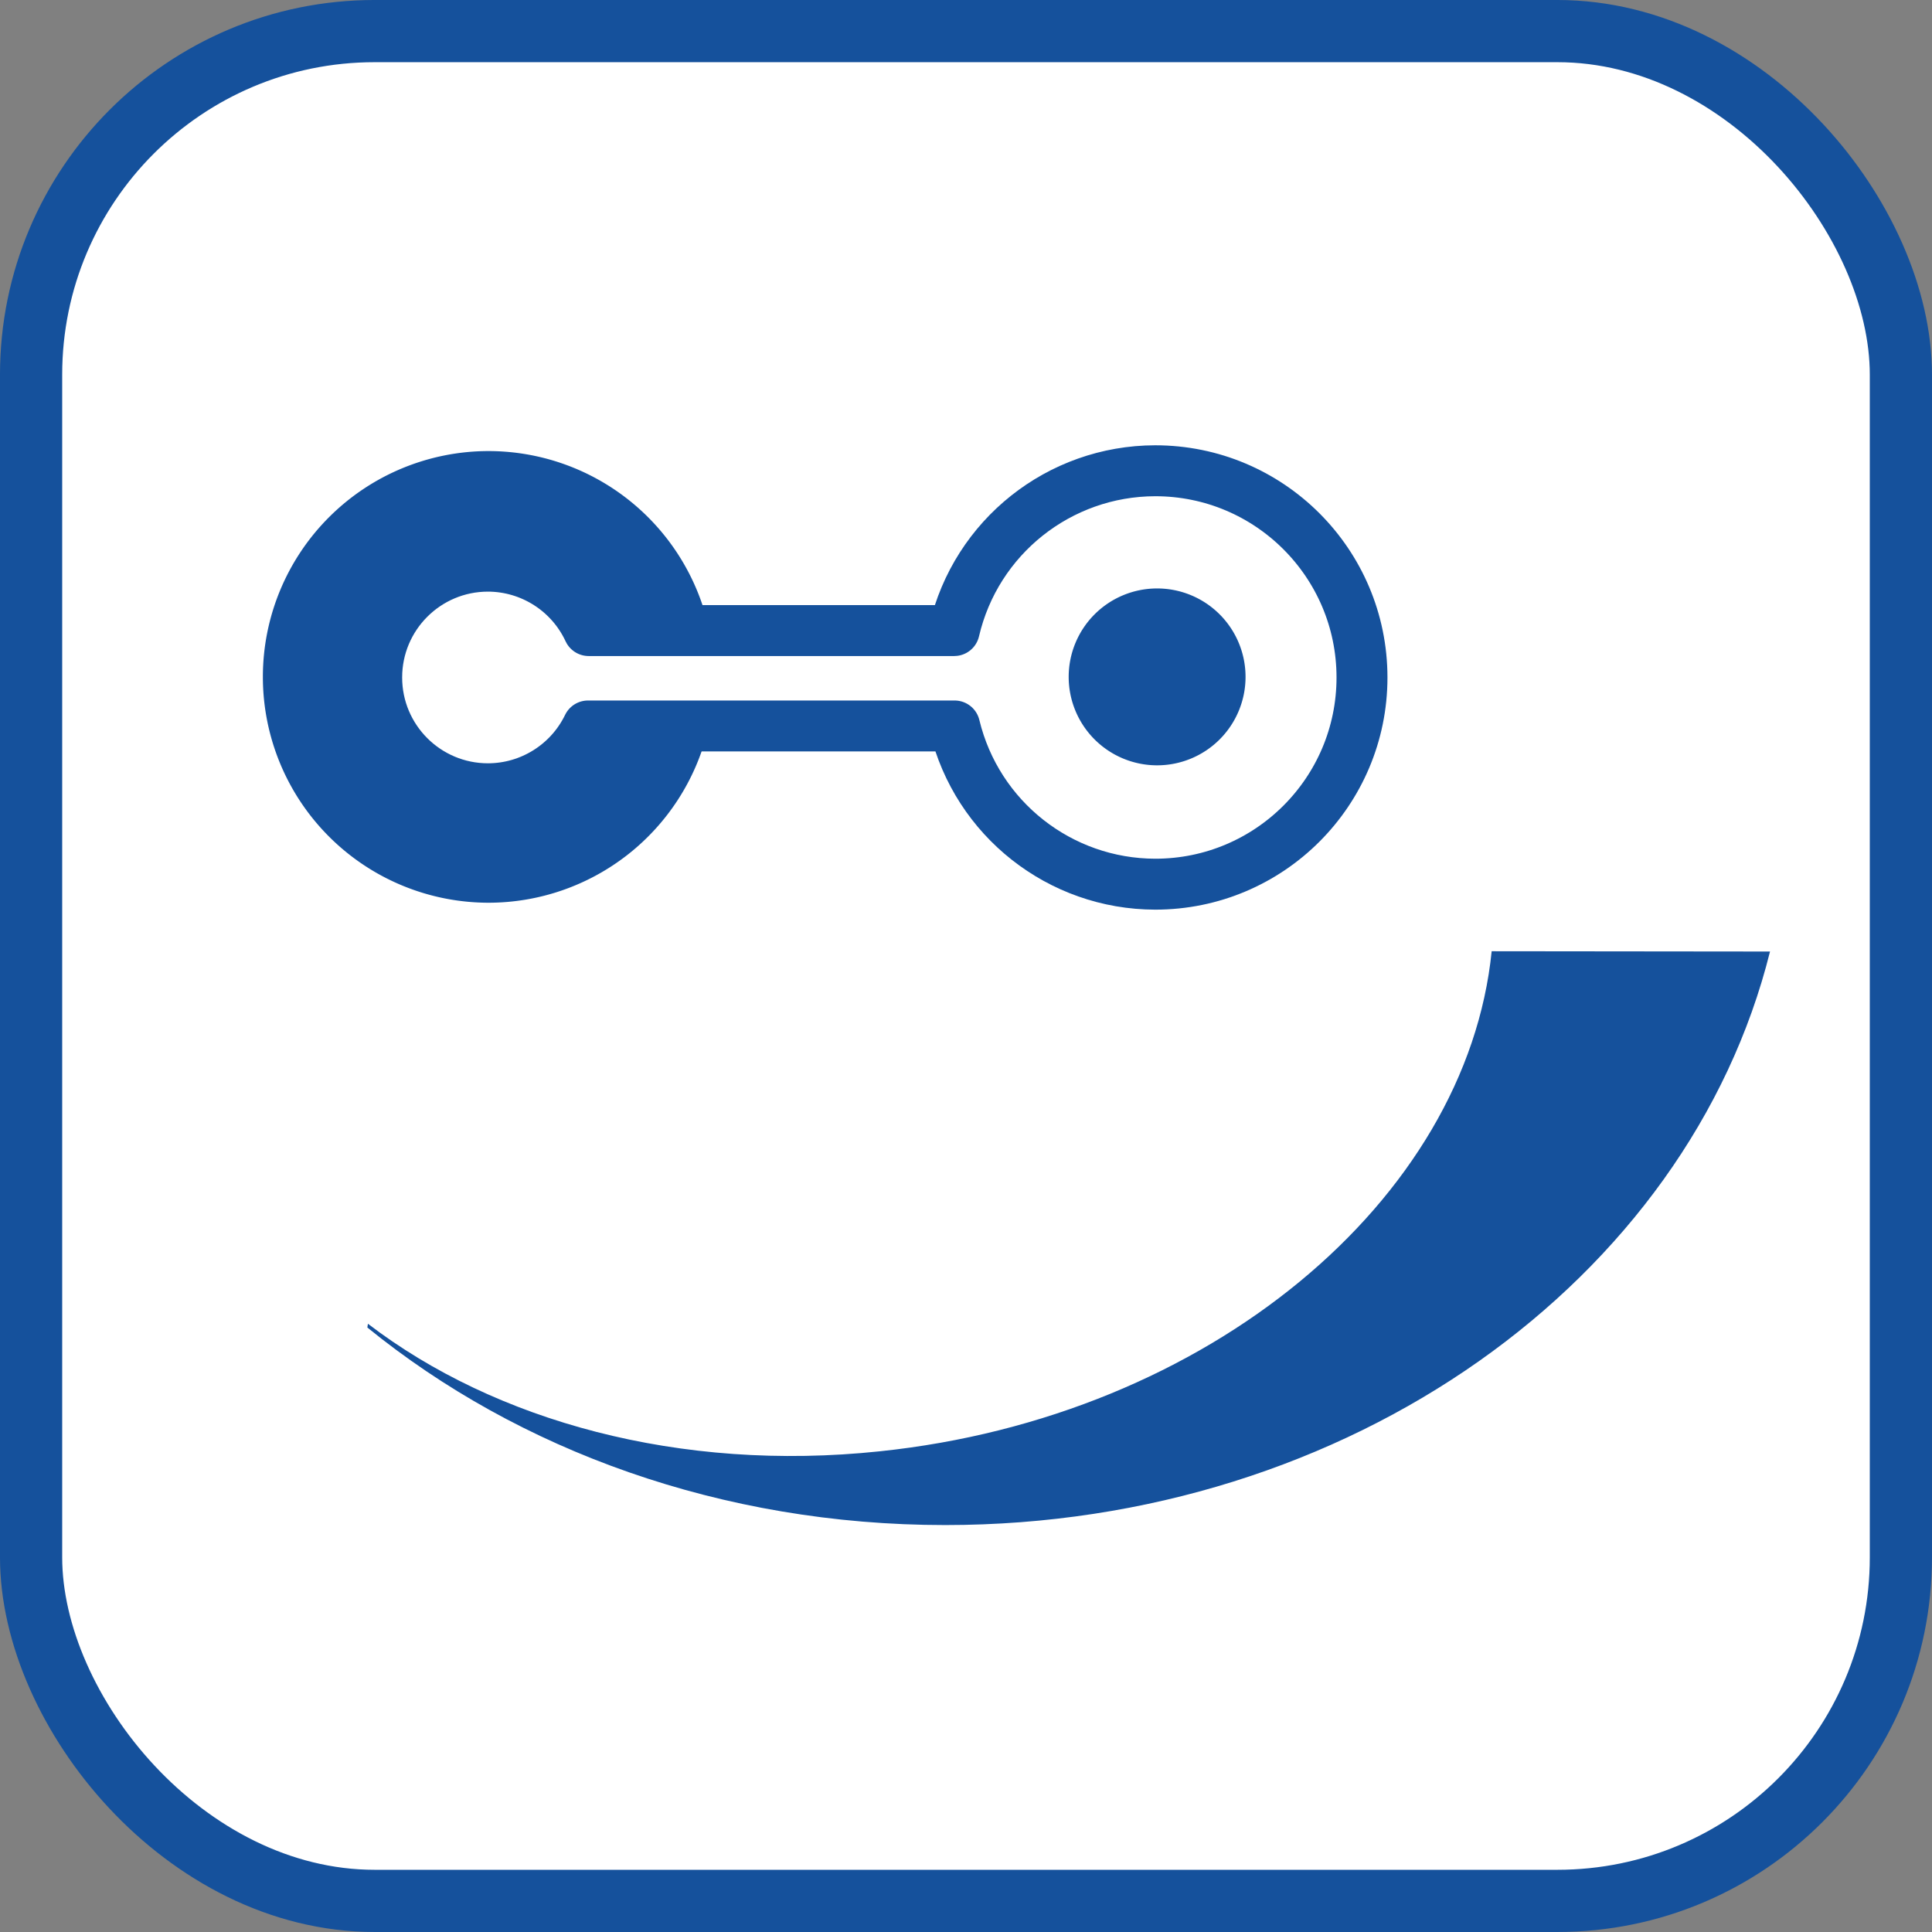
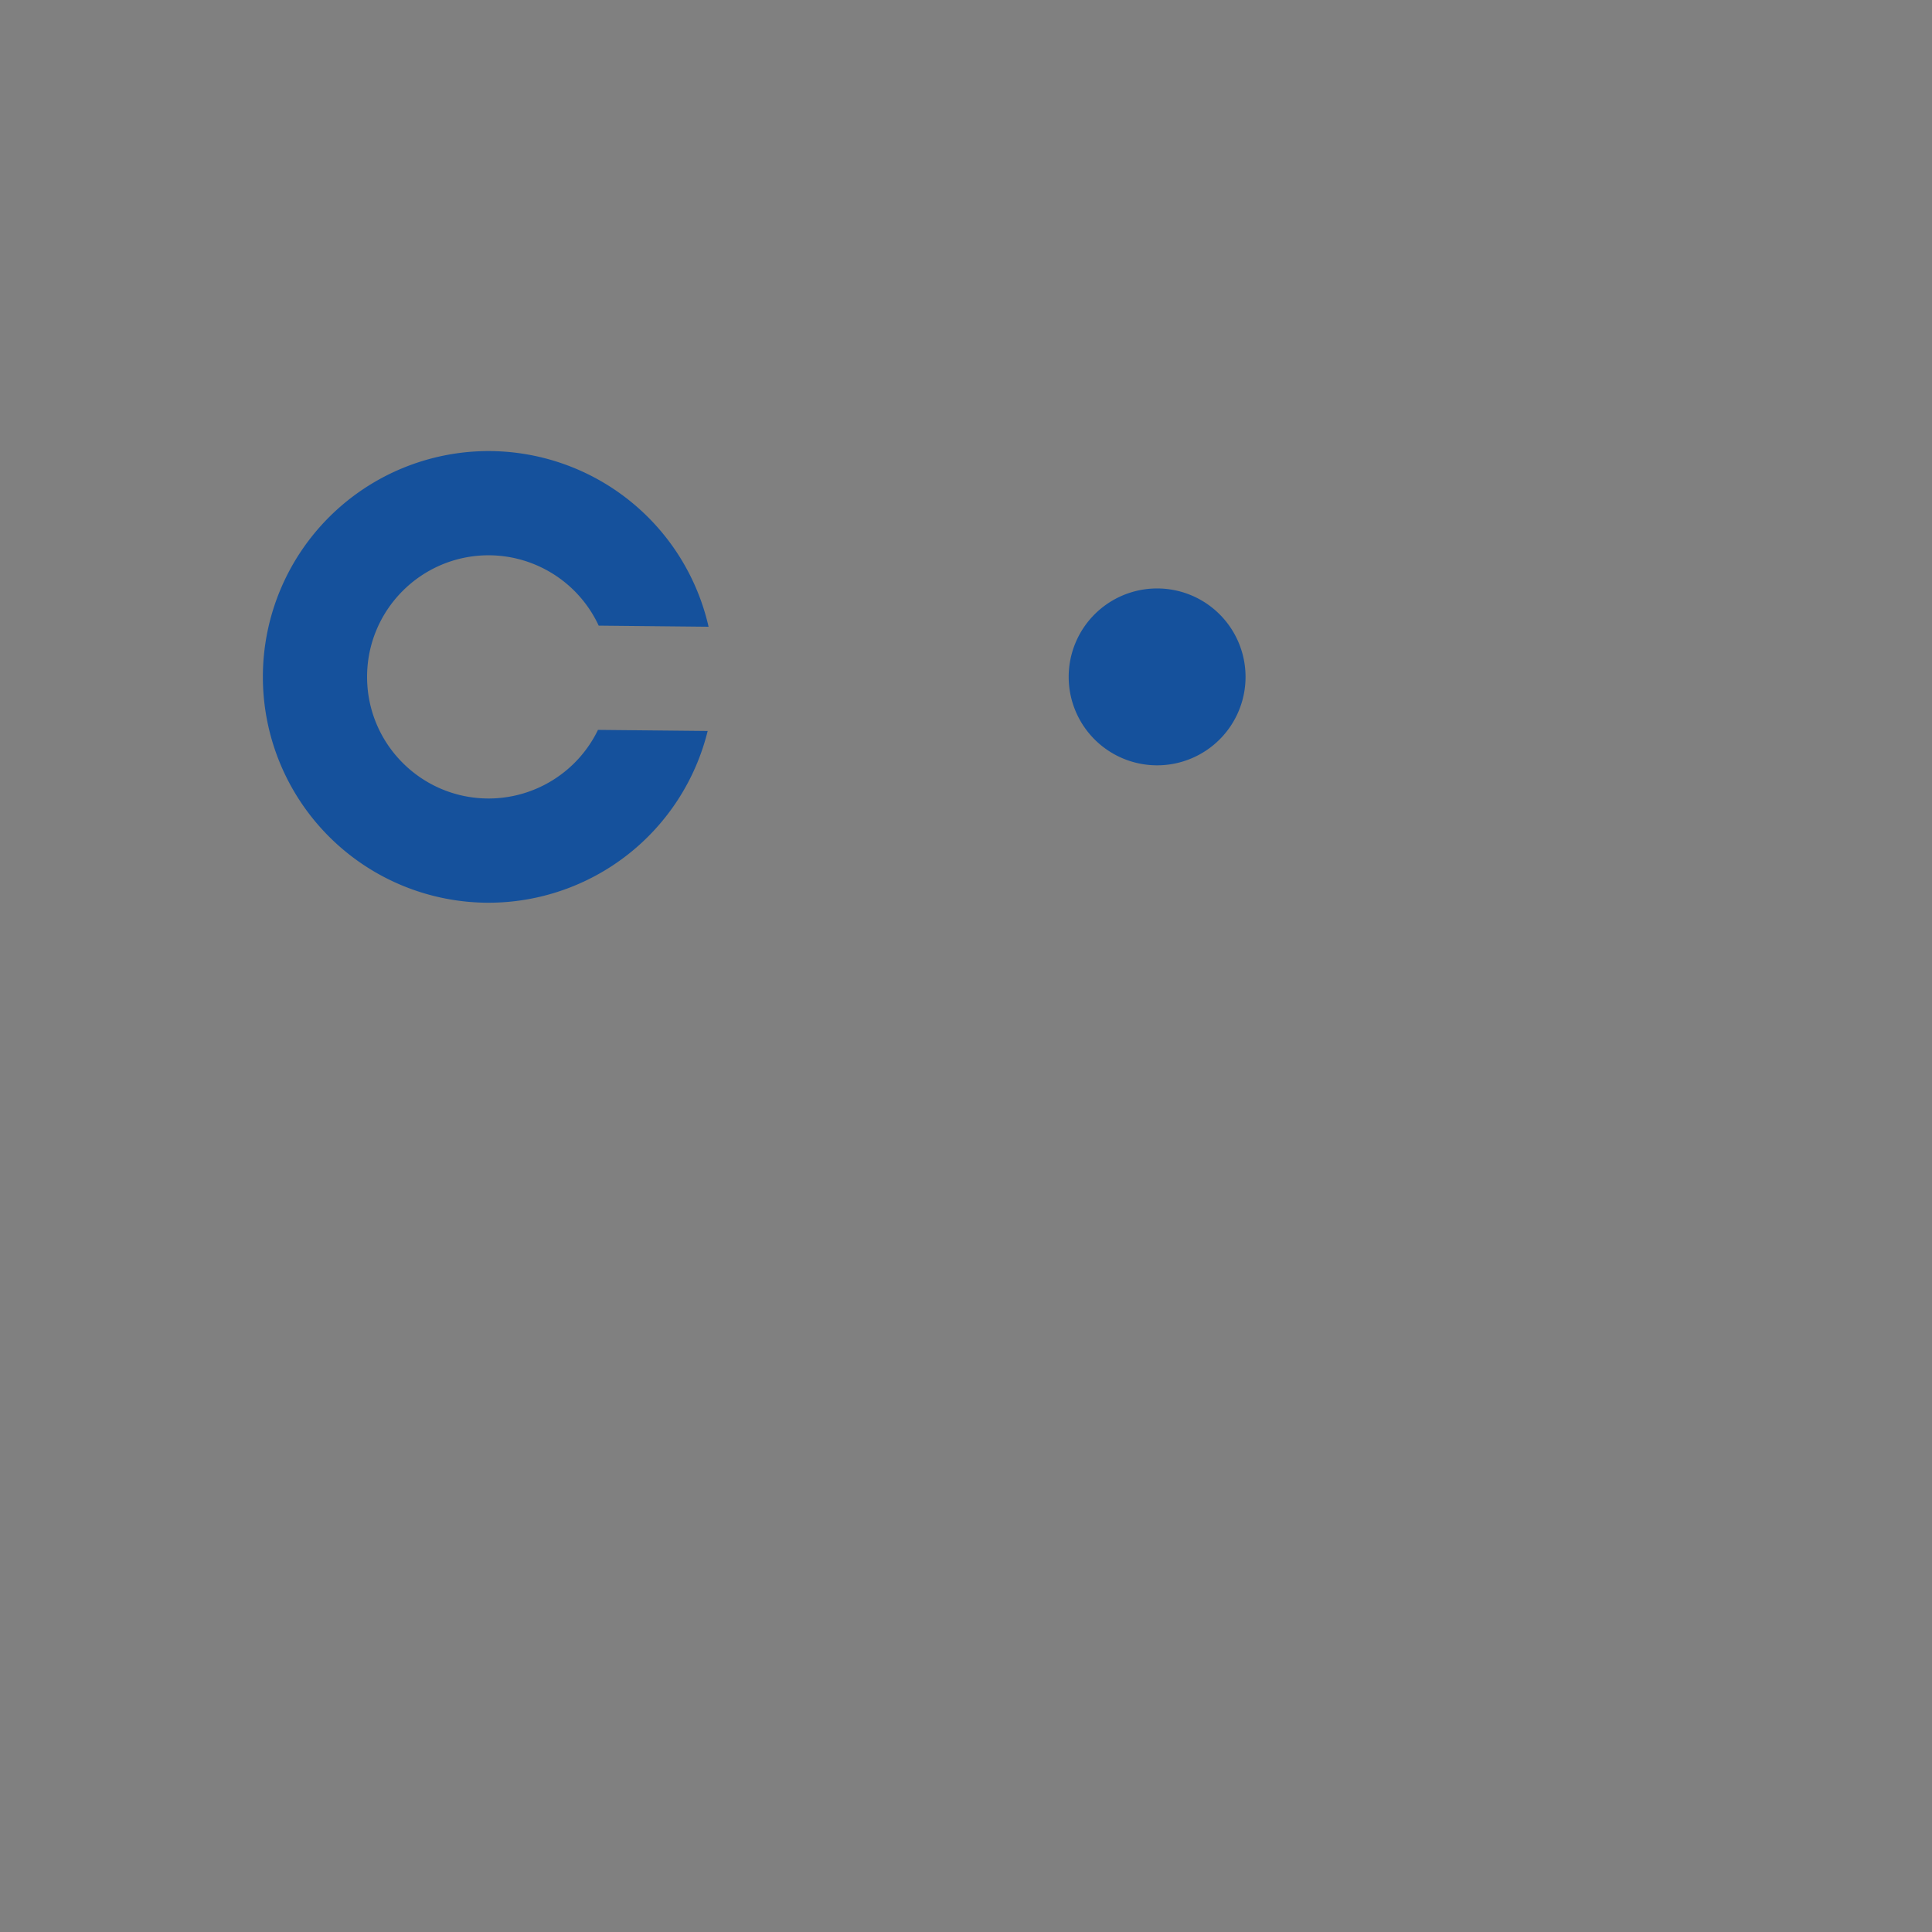
<svg xmlns="http://www.w3.org/2000/svg" xmlns:ns1="http://sodipodi.sourceforge.net/DTD/sodipodi-0.dtd" xmlns:ns2="http://www.inkscape.org/namespaces/inkscape" width="140mm" height="140mm" viewBox="0 0 140 140" version="1.1" id="svg8" ns1:docname="fav.svg" ns2:version="1.1-dev (0d2e79a, 2020-08-18)" ns2:export-filename="D:\projects\comem\enviam\icons\fav.png" ns2:export-xdpi="11.611429" ns2:export-ydpi="11.611429">
  <rect x="0" y="0" width="140" height="140" fill="#808080" stroke="none" />
  <defs id="defs2" />
  <ns1:namedview id="base" pagecolor="#ffffff" bordercolor="#666666" borderopacity="1.0" ns2:pageopacity="0.0" ns2:pageshadow="2" ns2:zoom="0.70710678" ns2:cx="250.3158" ns2:cy="192.33304" ns2:document-units="mm" ns2:current-layer="layer4" showgrid="true" objecttolerance="10000" ns2:snap-bbox="true" ns2:snap-intersection-paths="false" ns2:snap-smooth-nodes="false" ns2:window-width="1600" ns2:window-height="900" ns2:window-x="2090" ns2:window-y="54" ns2:window-maximized="0" showguides="true" ns2:snap-others="true" ns2:snap-nodes="true" ns2:object-nodes="false" ns2:snap-bbox-midpoints="false" ns2:bbox-nodes="true" ns2:snap-bbox-edge-midpoints="false" ns2:snap-object-midpoints="false" ns2:snap-center="true" ns2:bbox-paths="true" ns2:snap-midpoints="false" ns2:object-paths="false" ns2:snap-global="true" ns2:snap-page="true" ns2:lockguides="true">
    <ns2:grid type="xygrid" id="grid4540" dotted="true" spacingx="0.265" spacingy="0.265" visible="true" />
  </ns1:namedview>
  <g ns2:label="Ebene 1" ns2:groupmode="layer" id="layer1" transform="translate(0,-157)" />
  <g ns2:groupmode="layer" id="layer3" ns2:label="Ebene 2" transform="translate(0,-157)" />
  <g ns2:groupmode="layer" id="layer4" ns2:label="Ebene 3" transform="translate(0,-157)">
-     <rect ry="24.897" y="159.253" x="2.253" height="135.493" width="135.493" id="rect892" style="opacity:1;vector-effect:none;fill:#ffffff;fill-opacity:1;stroke:#15519c;stroke-width:4.507;stroke-linecap:round;stroke-linejoin:round;stroke-miterlimit:92;stroke-dasharray:none;stroke-dashoffset:0;stroke-opacity:1;paint-order:normal" ns2:export-xdpi="67.961334" ns2:export-ydpi="67.961334" />
-     <path style="fill:none;fill-opacity:1;stroke:#15519c;stroke-width:3.691;stroke-linecap:square;stroke-linejoin:round;stroke-miterlimit:4;stroke-dasharray:none;stroke-opacity:1;paint-order:normal" d="m 83.712,191.113 c -6.955,0.01 -12.989,4.806 -14.567,11.58 H 42.658 c -1.32,-2.841 -4.166,-4.661 -7.299,-4.667 -4.454,0.002 -8.064,3.613 -8.063,8.067 6.63e-4,4.454 3.612,8.064 8.066,8.064 3.088,-0.004 5.903,-1.772 7.248,-4.551 h 26.563 c 1.622,6.72 7.632,11.457 14.545,11.465 8.272,-7e-4 14.977,-6.707 14.977,-14.979 v -0.007 c -0.004,-8.272 -6.712,-14.975 -14.984,-14.972 z" id="path1135" ns2:connector-curvature="0" ns2:export-xdpi="51.869999" ns2:export-ydpi="51.869999" ns1:nodetypes="ccccsccccsccc" />
    <path style="fill:#15519c;fill-opacity:1;stroke:none;stroke-width:0.807;stroke-linecap:square;stroke-linejoin:round;stroke-miterlimit:4;stroke-dasharray:none;stroke-opacity:1;paint-order:normal" d="m 35.408,189.686 a 16.364,16.364 0 0 0 -16.359,16.368 16.364,16.364 0 0 0 16.366,16.361 16.364,16.364 0 0 0 15.866,-12.446 l -7.949,-0.079 c -1.47,3.037 -4.545,4.967 -7.919,4.972 -4.866,4.7e-4 -8.811,-3.943 -8.813,-8.81 -6.29e-4,-4.866 3.942,-8.812 8.809,-8.814 3.423,0.007 6.532,1.994 7.974,5.098 l 7.963,0.08 A 16.364,16.364 0 0 0 35.408,189.686 Z" id="path1135-3" ns2:connector-curvature="0" ns2:export-xdpi="51.869999" ns2:export-ydpi="51.869999" />
    <path style="fill:#15519c;fill-opacity:1;stroke:none;stroke-width:0.587;stroke-linecap:square;stroke-linejoin:round;stroke-miterlimit:4;stroke-dasharray:none;stroke-opacity:1;paint-order:normal" id="path1135-3-8" ns1:type="arc" ns1:cx="83.848557" ns1:cy="206.0502" ns1:rx="6.4081941" ns1:ry="6.4081941" ns1:start="0" ns1:end="6.282749" ns1:open="true" d="m 90.257,206.05 a 6.408,6.408 0 0 1 -6.407,6.408 6.408,6.408 0 0 1 -6.409,-6.407 6.408,6.408 0 0 1 6.406,-6.41 6.408,6.408 0 0 1 6.41,6.405" ns2:export-xdpi="51.869999" ns2:export-ydpi="51.869999" />
-     <path class="env-c-svg--enviam__border" d="m 128.262,225.951 c -5.919,23.759 -30.426,41.56 -59.763,41.56 -16.211,0 -30.939,-5.419 -41.879,-14.315 v 0 l 0.041,-0.272 v 0 c 9.214,7.048 22.585,10.773 37.087,9.243 C 87.57,259.682 106.275,243.96 108.092,225.93 Z" id="path4530" ns2:connector-curvature="0" style="fill:#15519c;stroke-width:1.446" />
  </g>
</svg>